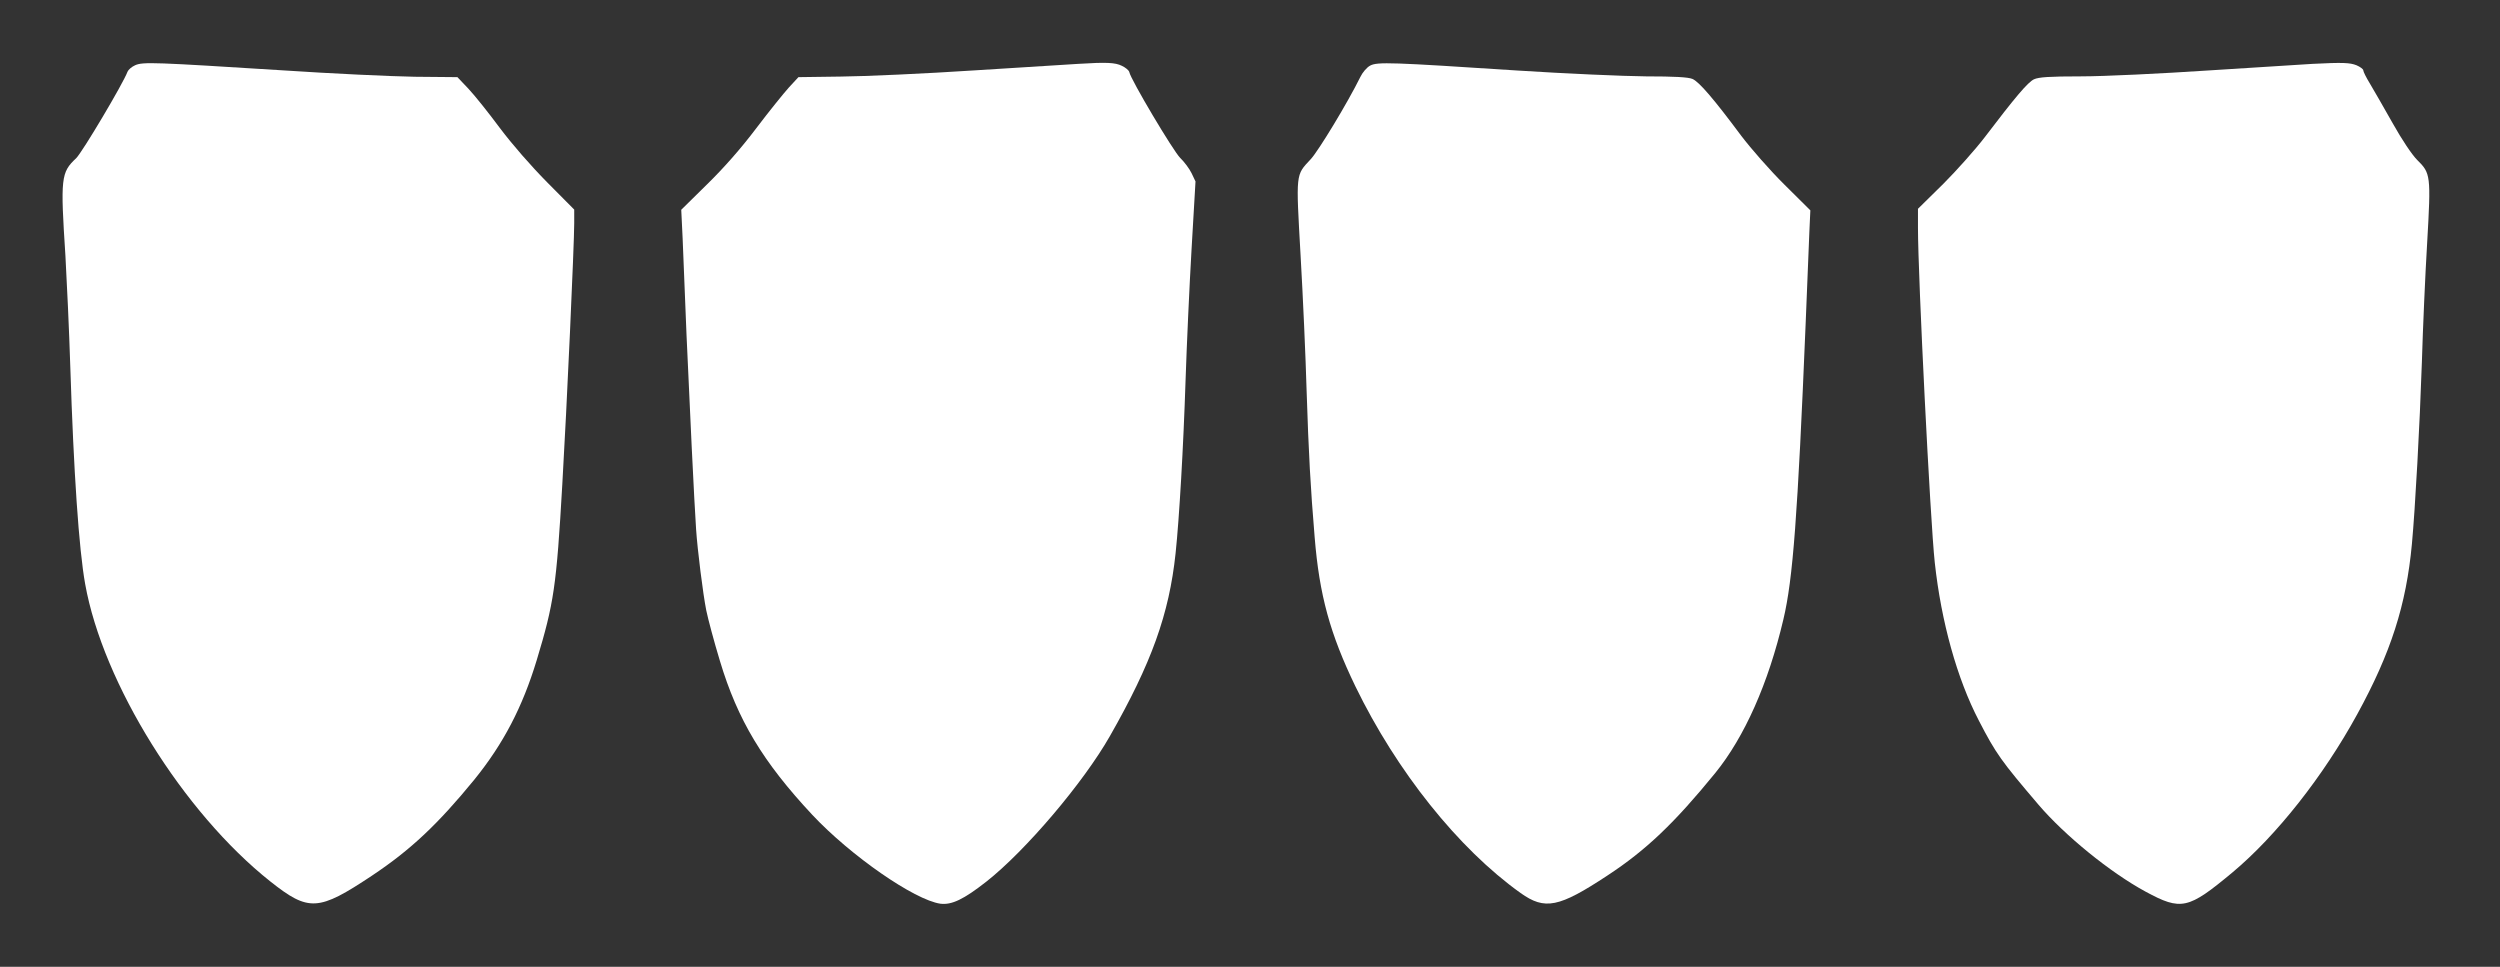
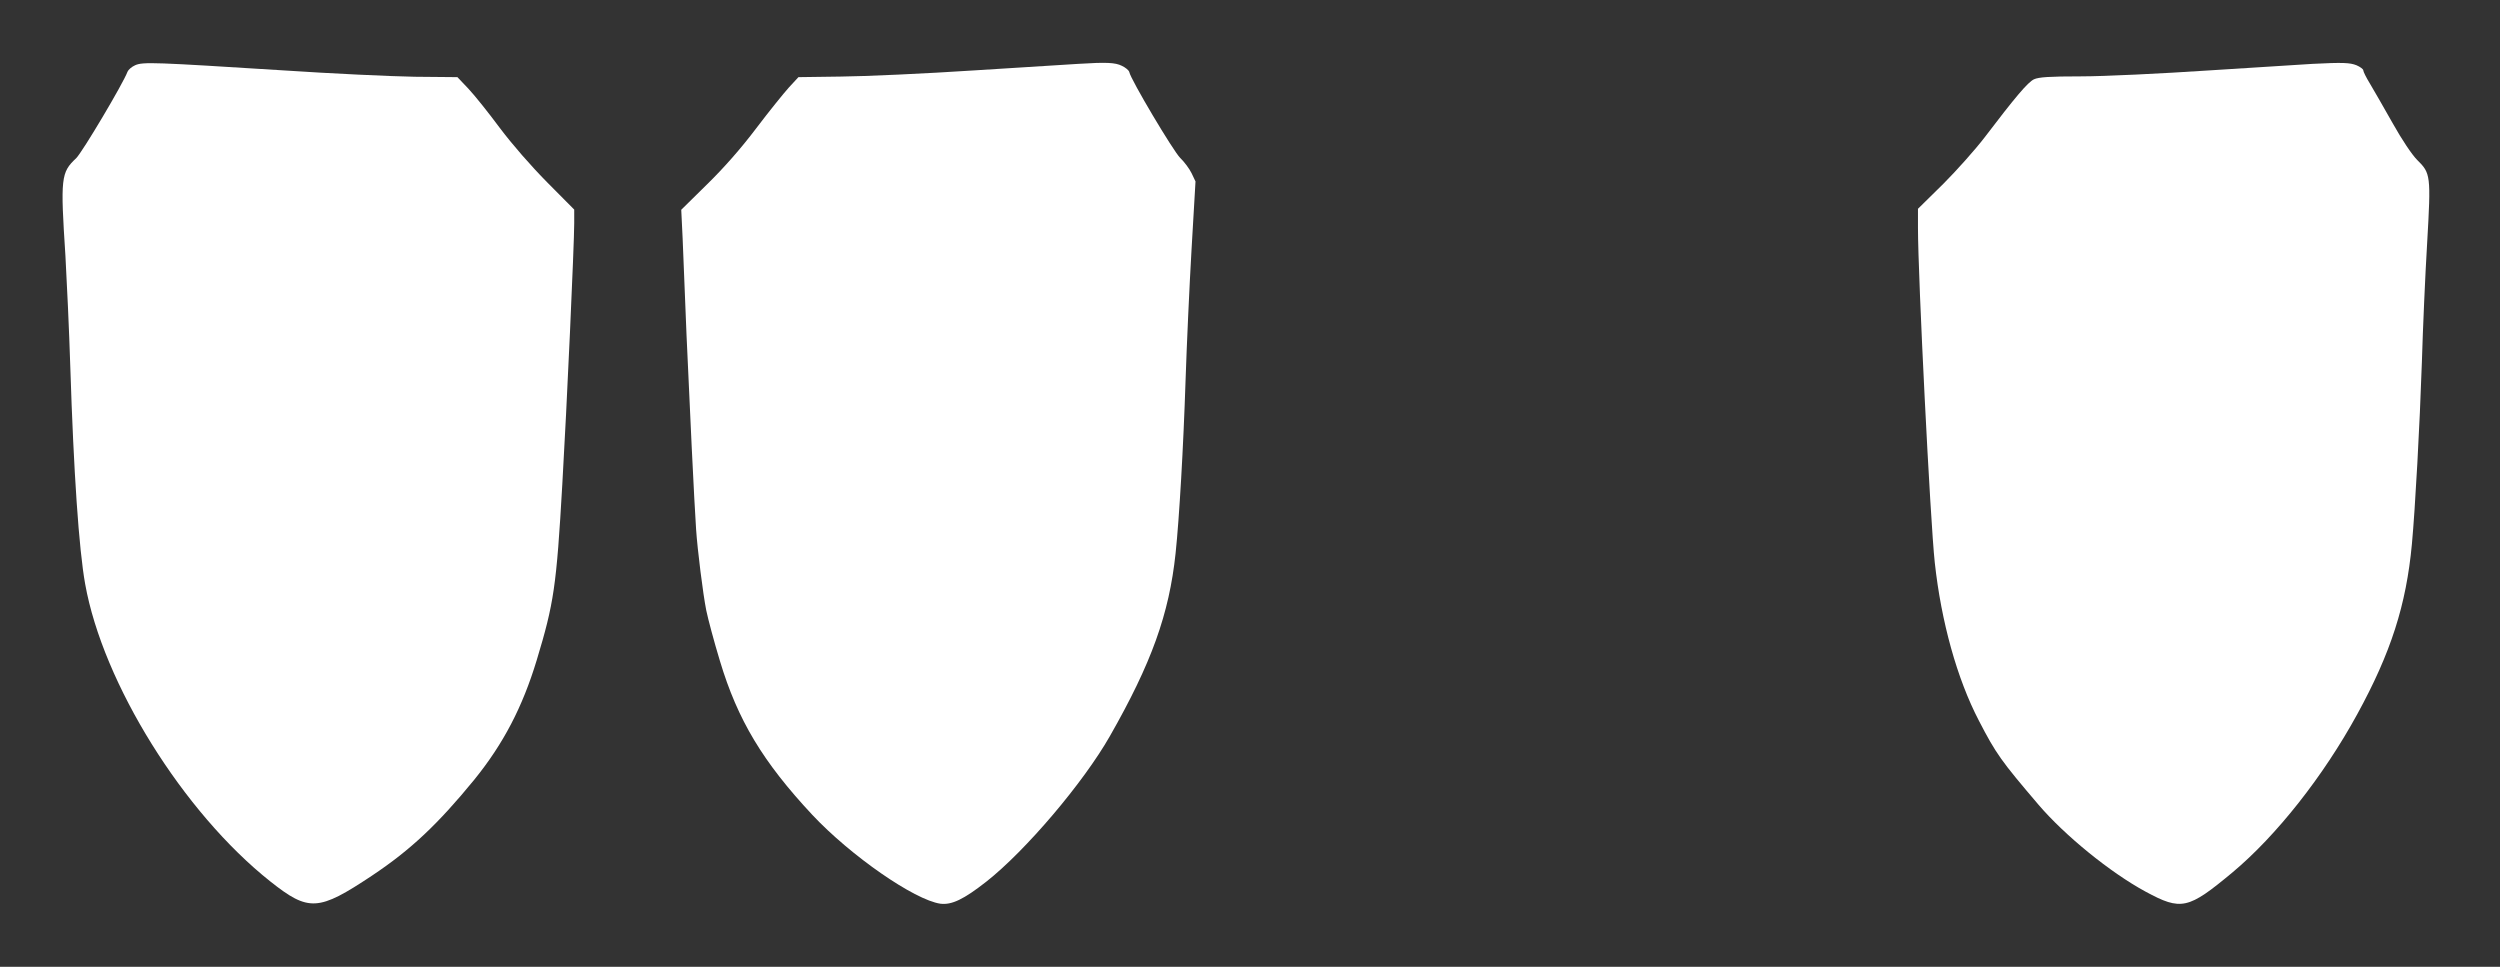
<svg xmlns="http://www.w3.org/2000/svg" version="1.0" width="1280pt" height="495pt" viewBox="0 0 1280 495" preserveAspectRatio="xMidYMid meet">
  <rect x="0" y="0" width="1280" height="495" fill="#333333" stroke="none" />
  <g transform="translate(0,495) scale(0.1,-0.1)" fill="#ffffff" stroke="none">
    <path d="M692 4616 c-18 -8 -35 -23 -39 -33 -22 -60 -232 -413 -263 -443 -78 -73 -81 -100 -55 -500 7 -124 19 -380 25 -570 17 -536 44 -932 76 -1110 91 -509 503 -1170 948 -1523 197 -156 246 -153 521 30 198 132 337 263 525 493 147 182 245 369 318 610 88 291 101 377 131 900 23 391 61 1231 61 1337 l0 70 -138 139 c-84 85 -179 194 -243 279 -57 77 -129 167 -160 200 l-57 60 -218 2 c-121 2 -426 16 -679 33 -652 41 -713 44 -753 26z" />
    <path d="M5520 4623 c-30 -2 -266 -17 -525 -33 -258 -17 -568 -31 -689 -32 l-218 -3 -49 -53 c-27 -30 -103 -124 -168 -210 -77 -102 -166 -203 -251 -286 l-132 -130 7 -145 c3 -80 12 -303 20 -496 15 -343 40 -866 49 -995 7 -105 35 -329 52 -415 9 -44 40 -160 70 -259 91 -303 220 -517 473 -788 197 -210 523 -436 656 -455 58 -7 119 22 235 113 201 158 497 507 632 744 214 375 304 626 337 937 19 180 40 545 51 883 6 184 20 489 31 678 l20 343 -20 42 c-11 23 -38 59 -58 78 -35 34 -254 402 -261 440 -2 9 -19 23 -38 32 -34 17 -79 19 -224 10z" />
-     <path d="M7015 4614 c-17 -9 -39 -35 -50 -58 -64 -130 -214 -378 -254 -421 -78 -84 -76 -65 -52 -493 12 -207 26 -521 31 -697 10 -313 20 -494 41 -745 24 -297 79 -496 209 -765 211 -434 526 -829 845 -1057 125 -89 196 -75 446 90 198 130 343 269 551 524 150 185 272 459 349 787 49 206 73 528 114 1516 8 198 17 409 19 469 l5 109 -132 131 c-74 73 -172 185 -222 251 -140 188 -216 277 -250 291 -22 9 -92 13 -238 13 -114 1 -411 14 -659 30 -644 42 -716 45 -753 25z" />
    <path d="M11840 4623 c-36 -2 -270 -17 -521 -33 -255 -17 -547 -31 -665 -31 -163 0 -216 -4 -240 -15 -32 -15 -98 -94 -254 -299 -46 -60 -141 -167 -211 -237 l-129 -127 0 -98 c0 -246 63 -1502 86 -1713 33 -303 114 -595 226 -810 88 -170 114 -206 305 -430 134 -157 367 -347 548 -445 183 -99 218 -91 445 98 225 188 465 492 639 810 172 314 251 559 280 872 17 184 40 603 51 930 5 171 17 446 27 611 20 347 18 357 -51 425 -26 26 -78 103 -126 189 -45 80 -97 170 -116 202 -19 31 -34 61 -34 68 0 6 -16 18 -35 26 -33 13 -69 15 -225 7z" />
  </g>
</svg>